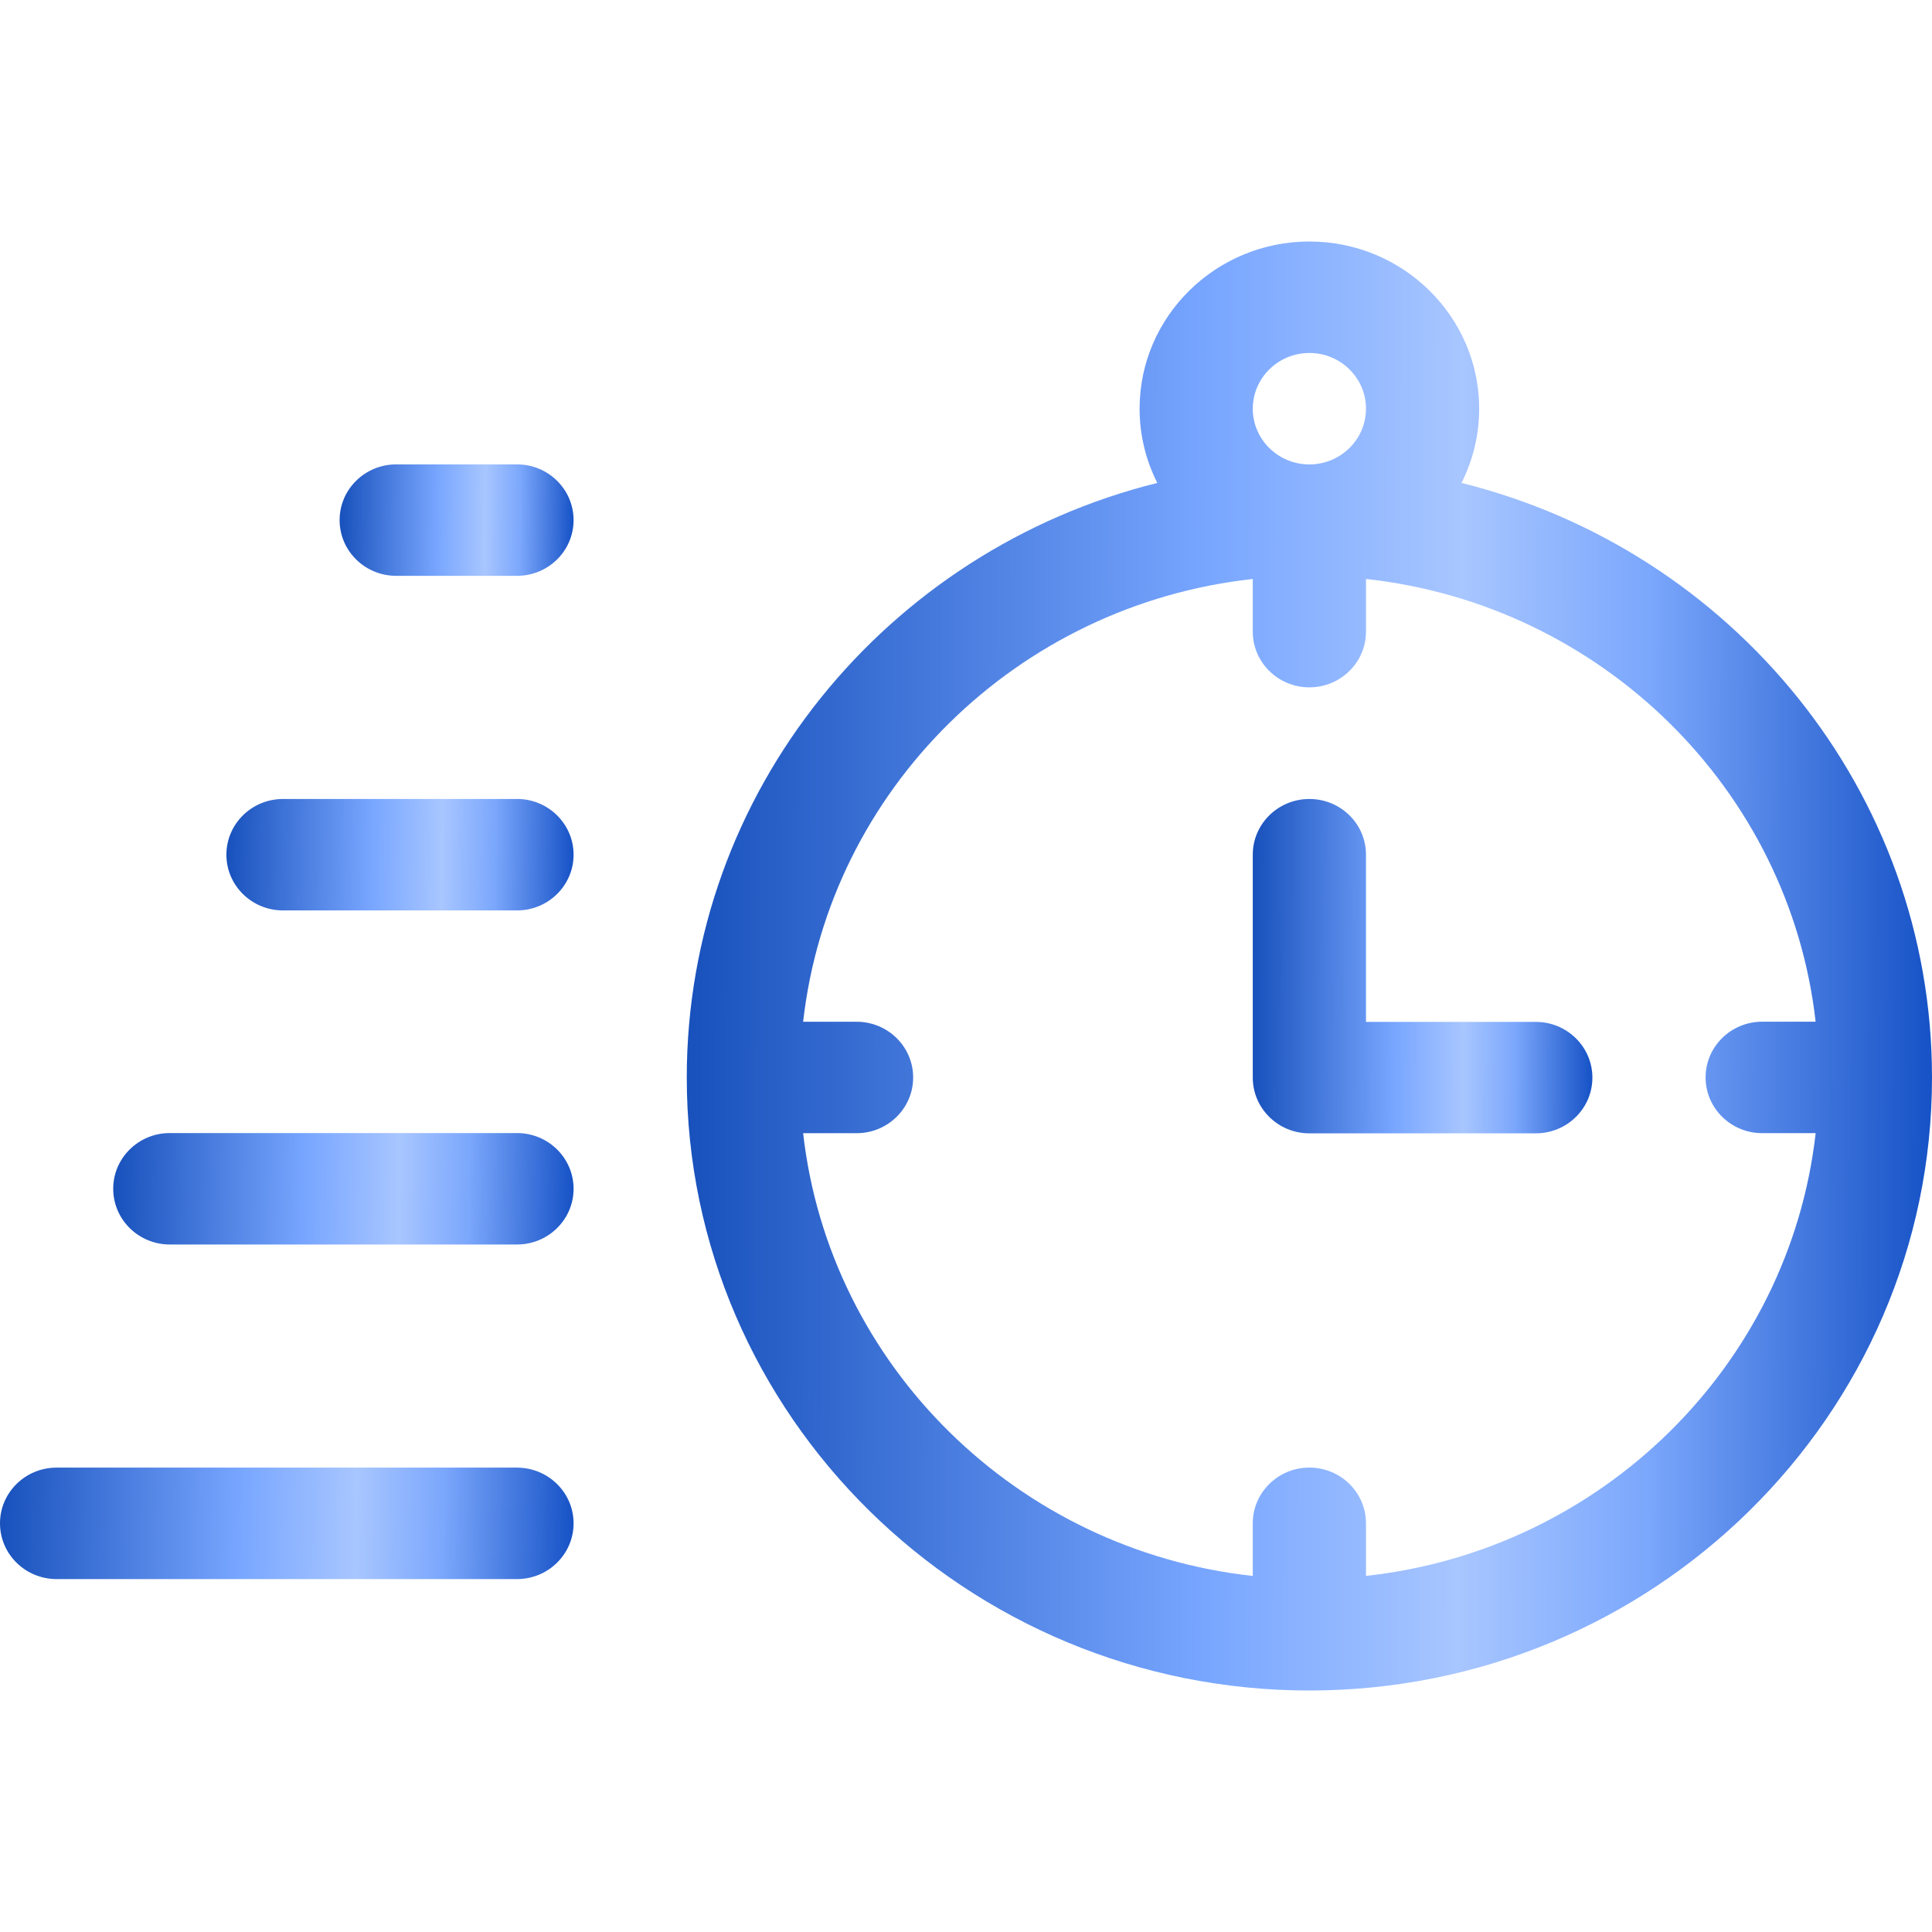
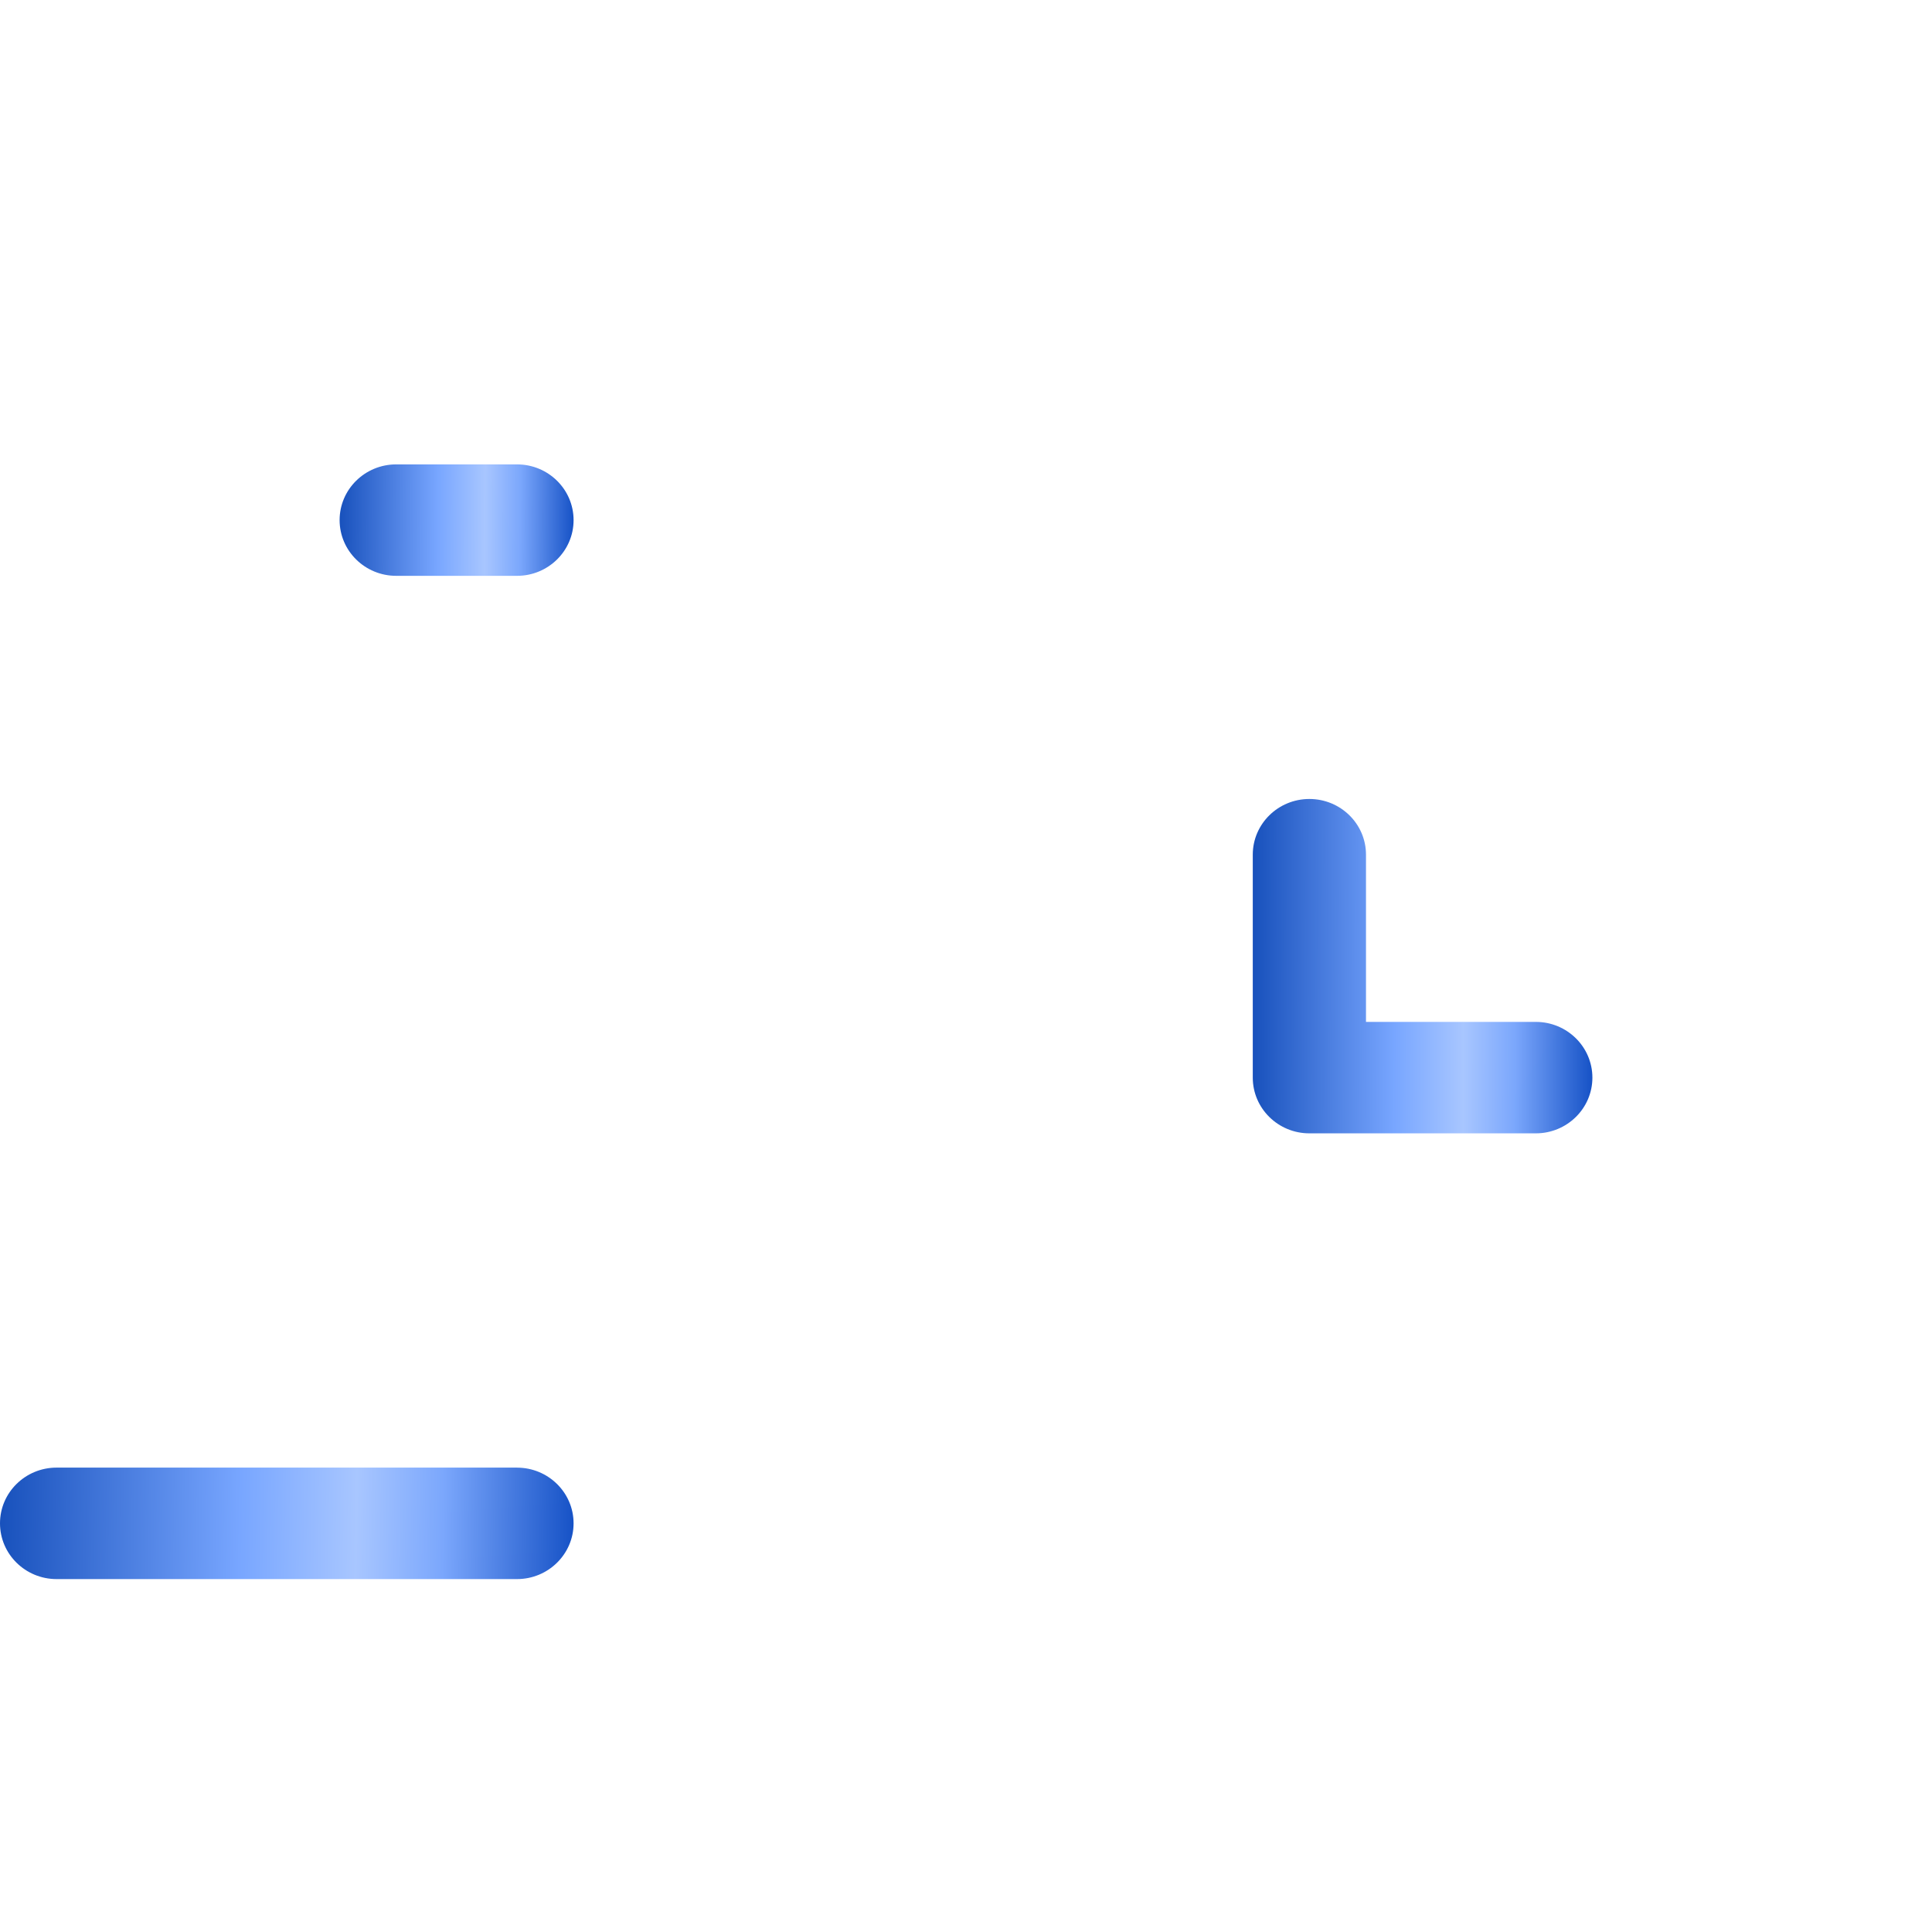
<svg xmlns="http://www.w3.org/2000/svg" width="60" height="60" fill="none">
-   <path d="M45.387 14.998c.352-.695.55-1.478.55-2.306 0-2.863-2.365-5.192-5.273-5.192-2.908 0-5.273 2.33-5.273 5.192 0 .828.199 1.611.55 2.306-8.386 2.081-14.613 9.57-14.613 18.464 0 10.497 8.674 19.038 19.336 19.038C51.326 52.5 60 43.96 60 33.462c0-8.895-6.227-16.383-14.613-18.464Zm-6.48-2.306c0-.954.788-1.73 1.757-1.73.97 0 1.758.776 1.758 1.73 0 .955-.789 1.731-1.758 1.731-.97 0-1.758-.776-1.758-1.73Zm3.515 36.25v-1.634c0-.956-.787-1.731-1.758-1.731-.97 0-1.758.775-1.758 1.73v1.635c-7.322-.8-13.15-6.54-13.964-13.75h1.66c.97 0 1.757-.775 1.757-1.73 0-.956-.787-1.731-1.757-1.731h-1.66c.813-7.21 6.642-12.949 13.964-13.75v1.634c0 .956.787 1.731 1.758 1.731.97 0 1.758-.775 1.758-1.73V17.98c7.322.801 13.15 6.54 13.964 13.75h-1.66c-.97 0-1.757.775-1.757 1.73 0 .956.787 1.731 1.758 1.731h1.66c-.814 7.21-6.643 12.95-13.965 13.75Z" fill="url(#a)" />
  <path d="M16.055 14.422h-3.75c-.971 0-1.758.775-1.758 1.73 0 .956.787 1.731 1.758 1.731h3.75c.97 0 1.758-.774 1.758-1.73s-.787-1.731-1.758-1.731Z" fill="url(#b)" />
-   <path d="M16.055 24.813H8.789c-.97 0-1.758.774-1.758 1.73s.787 1.731 1.758 1.731h7.266c.97 0 1.758-.775 1.758-1.73 0-.957-.788-1.732-1.758-1.732Z" fill="url(#c)" />
-   <path d="M16.055 35.188H5.273c-.97 0-1.757.774-1.757 1.73s.787 1.731 1.757 1.731h10.782c.97 0 1.758-.775 1.758-1.73 0-.957-.788-1.731-1.758-1.731Z" fill="url(#d)" />
  <path d="M16.055 45.578H1.758c-.971 0-1.758.775-1.758 1.73 0 .957.787 1.732 1.758 1.732h14.297c.97 0 1.758-.775 1.758-1.731 0-.956-.788-1.73-1.758-1.73Z" fill="url(#e)" />
  <path d="M47.695 31.736h-5.273v-5.193c0-.956-.787-1.73-1.758-1.73-.97 0-1.758.774-1.758 1.73v6.923c0 .956.787 1.731 1.758 1.731h7.031c.971 0 1.758-.775 1.758-1.73 0-.956-.787-1.731-1.758-1.731Z" fill="url(#f)" />
  <defs>
    <linearGradient id="a" x1="21.328" y1="32.712" x2="61.359" y2="32.82" gradientUnits="userSpaceOnUse">
      <stop stop-color="#1851BC" />
      <stop offset=".404" stop-color="#78A6FF" />
      <stop offset=".6" stop-color="#A8C6FF" />
      <stop offset=".746" stop-color="#7BA7FC" />
      <stop offset=".967" stop-color="#1652C6" />
    </linearGradient>
    <linearGradient id="b" x1="10.547" y1="16.361" x2="18.068" y2="16.411" gradientUnits="userSpaceOnUse">
      <stop stop-color="#1851BC" />
      <stop offset=".404" stop-color="#78A6FF" />
      <stop offset=".6" stop-color="#A8C6FF" />
      <stop offset=".746" stop-color="#7BA7FC" />
      <stop offset=".967" stop-color="#1652C6" />
    </linearGradient>
    <linearGradient id="c" x1="7.031" y1="26.752" x2="18.19" y2="26.861" gradientUnits="userSpaceOnUse">
      <stop stop-color="#1851BC" />
      <stop offset=".404" stop-color="#78A6FF" />
      <stop offset=".6" stop-color="#A8C6FF" />
      <stop offset=".746" stop-color="#7BA7FC" />
      <stop offset=".967" stop-color="#1652C6" />
    </linearGradient>
    <linearGradient id="d" x1="3.516" y1="37.127" x2="18.313" y2="37.319" gradientUnits="userSpaceOnUse">
      <stop stop-color="#1851BC" />
      <stop offset=".404" stop-color="#78A6FF" />
      <stop offset=".6" stop-color="#A8C6FF" />
      <stop offset=".746" stop-color="#7BA7FC" />
      <stop offset=".967" stop-color="#1652C6" />
    </linearGradient>
    <linearGradient id="e" x1="0" y1="47.517" x2="18.434" y2="47.816" gradientUnits="userSpaceOnUse">
      <stop stop-color="#1851BC" />
      <stop offset=".404" stop-color="#78A6FF" />
      <stop offset=".6" stop-color="#A8C6FF" />
      <stop offset=".746" stop-color="#7BA7FC" />
      <stop offset=".967" stop-color="#1652C6" />
    </linearGradient>
    <linearGradient id="f" x1="38.906" y1="30.631" x2="49.824" y2="30.666" gradientUnits="userSpaceOnUse">
      <stop stop-color="#1851BC" />
      <stop offset=".404" stop-color="#78A6FF" />
      <stop offset=".6" stop-color="#A8C6FF" />
      <stop offset=".746" stop-color="#7BA7FC" />
      <stop offset=".967" stop-color="#1652C6" />
    </linearGradient>
  </defs>
</svg>